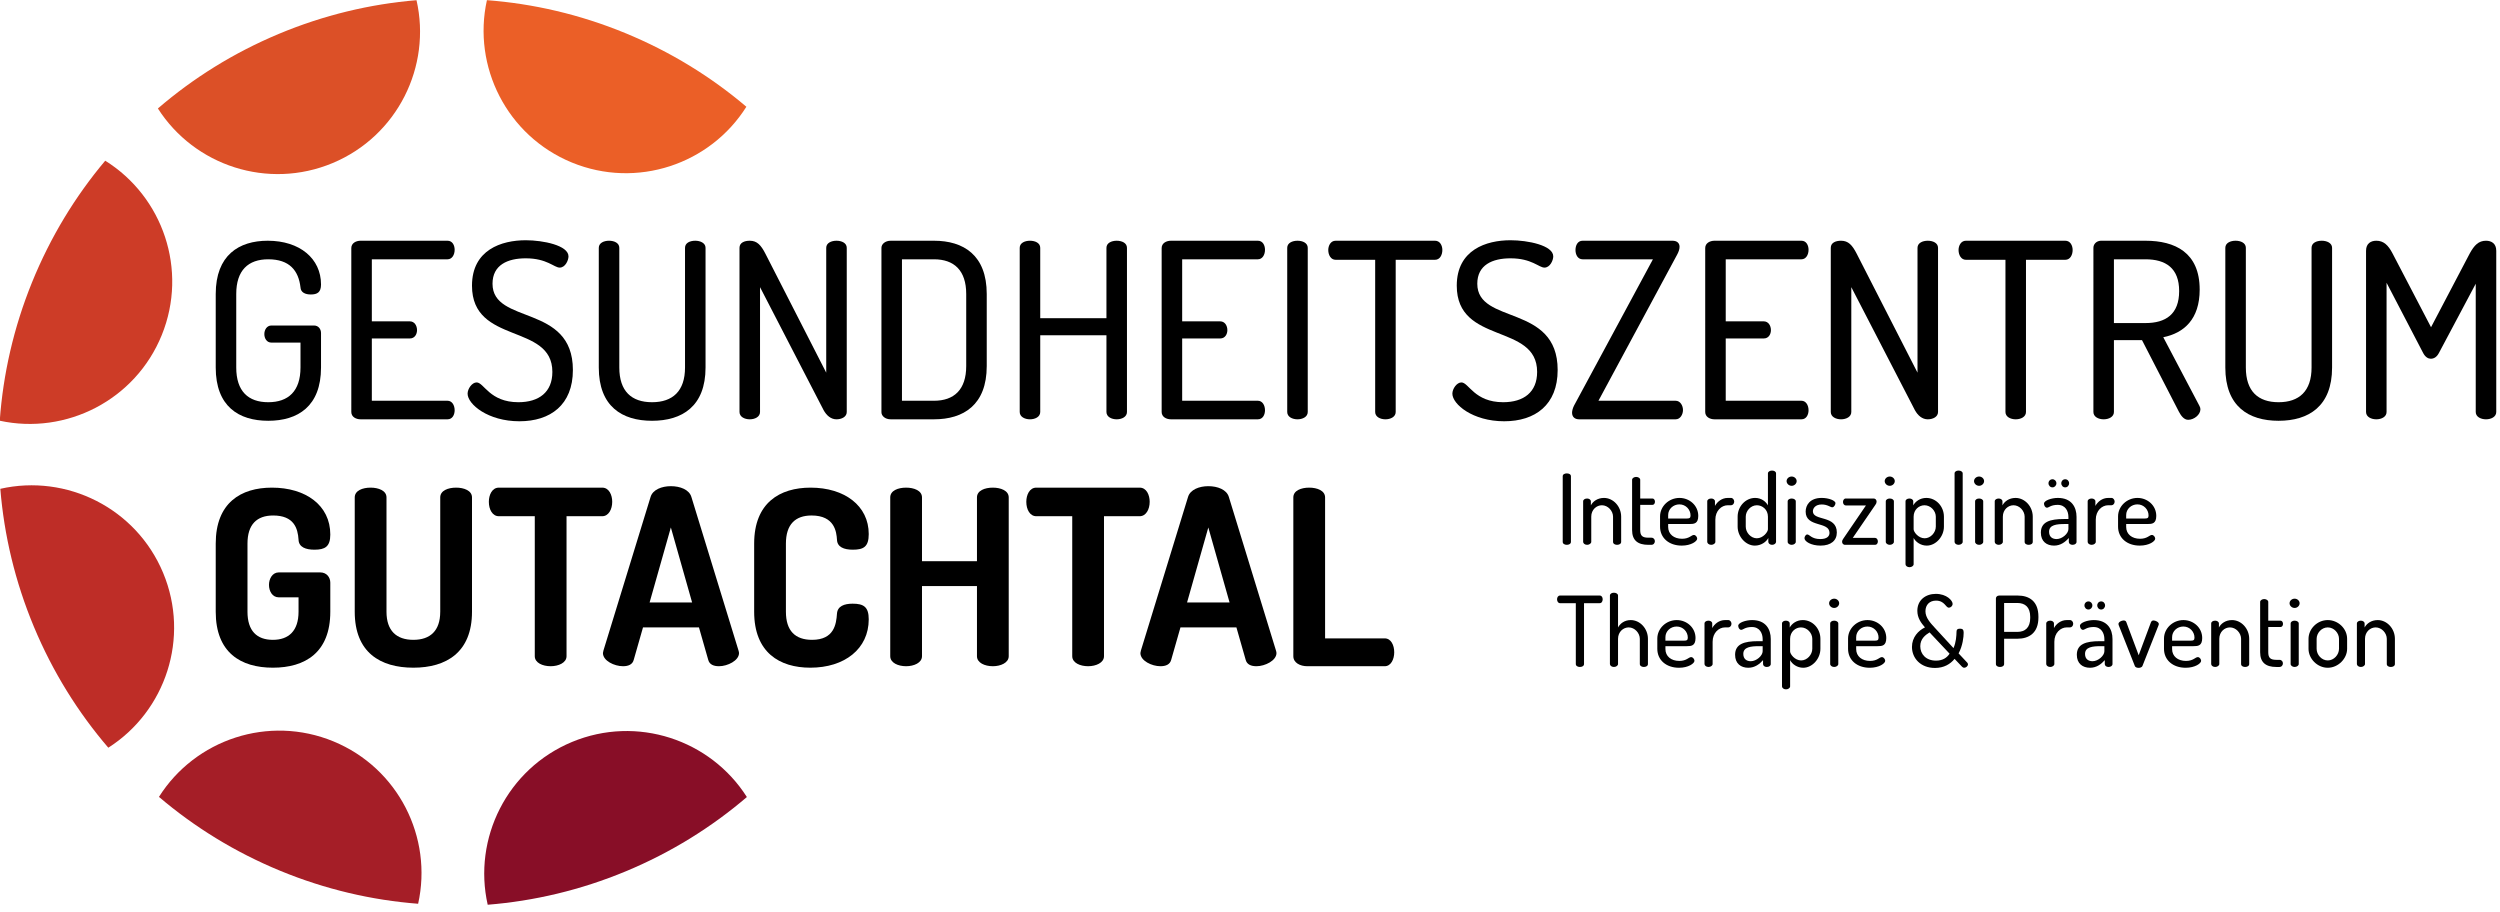
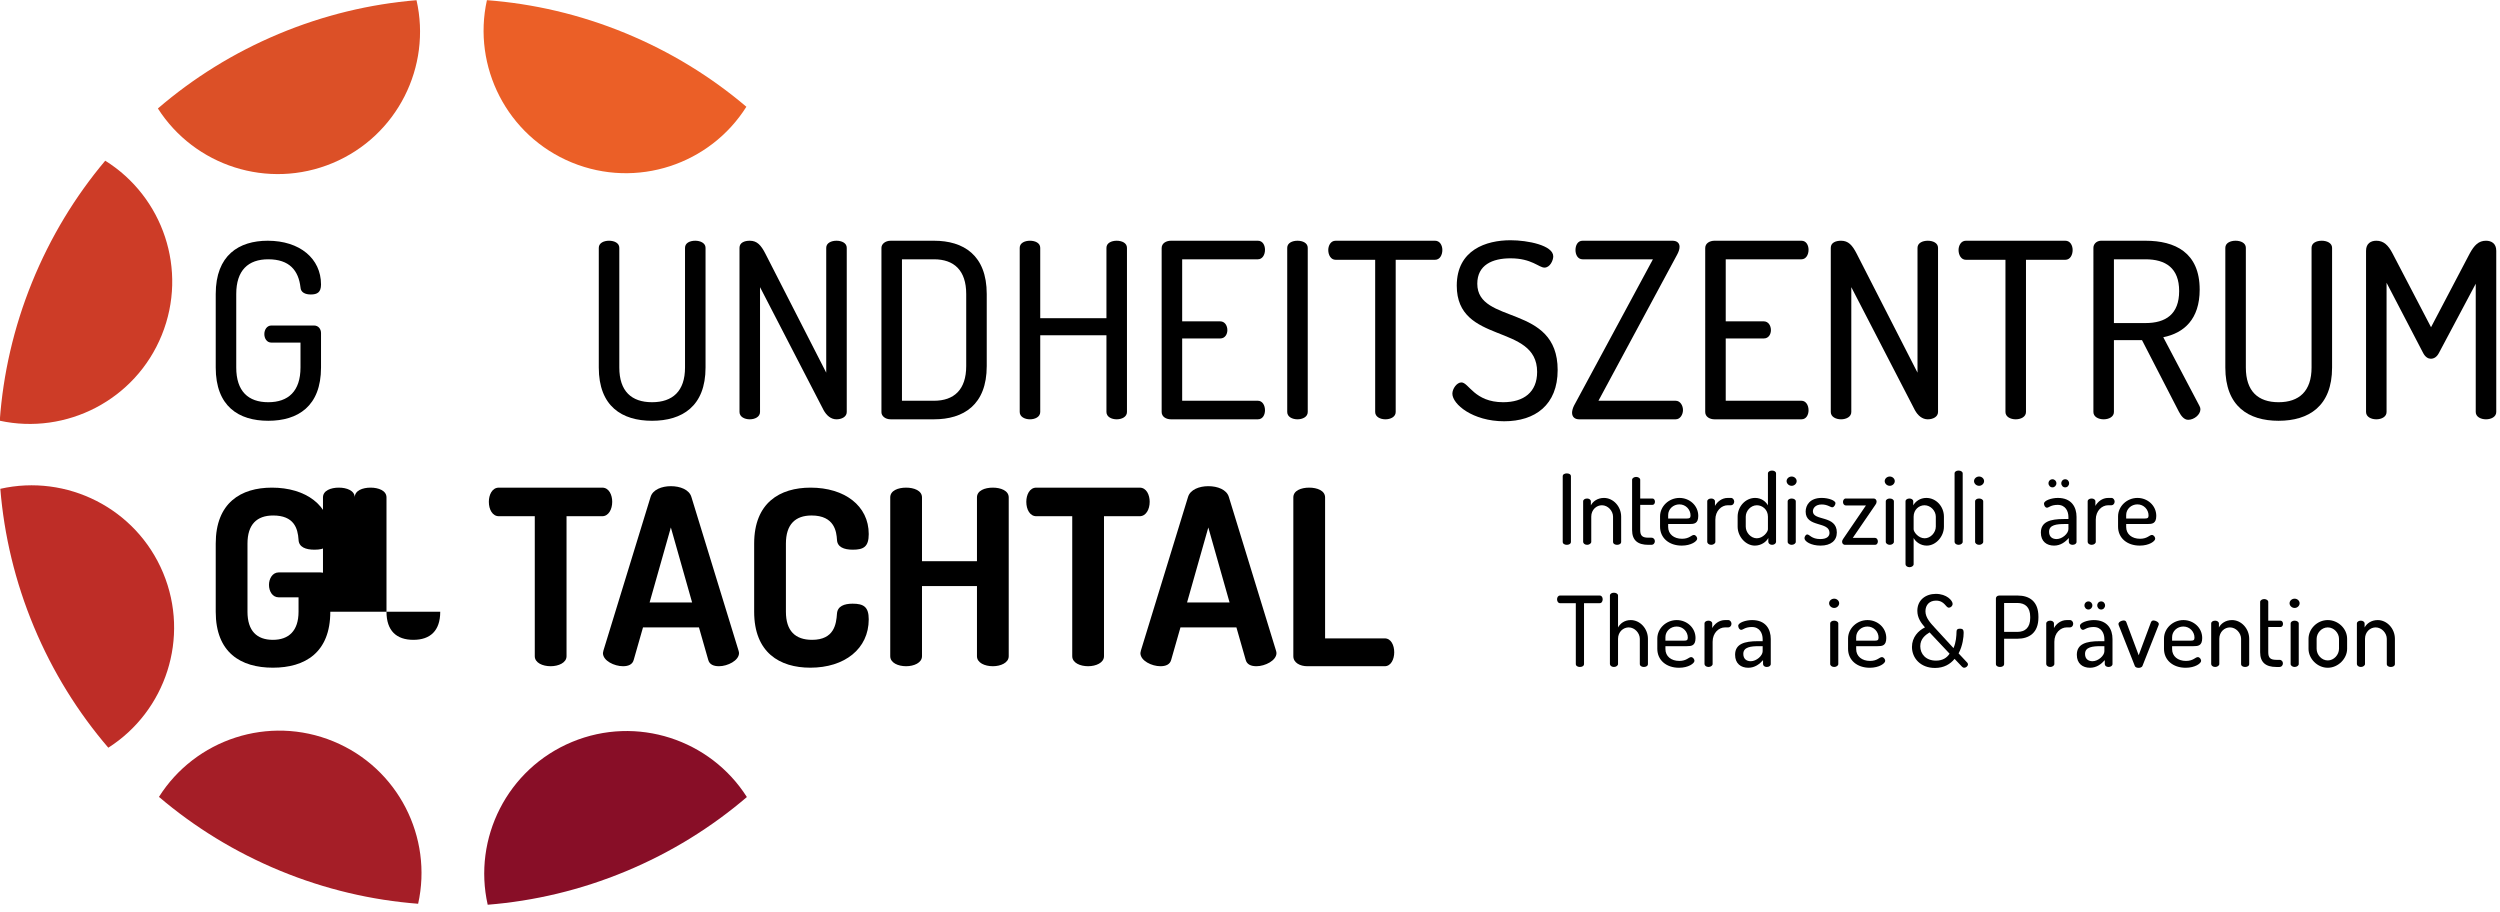
<svg xmlns="http://www.w3.org/2000/svg" xmlns:xlink="http://www.w3.org/1999/xlink" version="1.1" viewBox="0 0 307 112">
  <defs>
    <path d="M61.678 136.832c1.753-10.109 10.576-17.807 21.184-17.807 10.607 0 19.43 7.698 21.183 17.807 -6.673 2.168-13.792 3.34-21.183 3.34s-14.511-1.172-21.184-3.34Z" id="a" />
  </defs>
  <g transform="translate(-13.302-12.79)">
    <g transform="translate(37.873 64.282)">
      <g fill="#000">
        <path d="M12.33-16.2c.03.63.6.87 1.26.87 .81 0 1.26-.27 1.26-1.23 0-3.18-2.61-5.37-6.54-5.37 -3.54 0-6.39 1.77-6.39 6.54v9.03C1.92-1.59 4.74.18 8.37.18c3.63 0 6.48-1.77 6.48-6.54v-4.23c0-.48-.3-.93-.87-.93H8.76c-.57 0-.87.54-.87 1.05 0 .54.3 1.05.87 1.05h3.57v3.06c0 2.91-1.5 4.26-3.96 4.26s-3.93-1.35-3.93-4.26v-9.03c0-2.91 1.47-4.26 3.93-4.26 2.61 0 3.72 1.38 3.96 3.45Z" />
-         <path d="M21.09-19.65h9.3c.54 0 .87-.54.87-1.17 0-.54-.27-1.11-.87-1.11H19.71c-.57 0-1.14.3-1.14.9V-.9c0 .6.57.9 1.14.9h10.68c.6 0 .87-.57.87-1.11 0-.63-.33-1.17-.87-1.17h-9.3v-7.65h4.68c.6 0 .87-.54.87-1.02 0-.57-.33-1.08-.87-1.08h-4.68v-7.62Z" />
-         <path d="M39.09-2.1c-3.54 0-4.23-2.43-5.13-2.43 -.57 0-1.11.78-1.11 1.38 0 1.29 2.49 3.39 6.36 3.39 3.81 0 6.57-2.01 6.57-6.3 0-8.16-9.87-5.52-9.87-10.59 0-2.31 1.86-3.12 4.08-3.12 2.61 0 3.48 1.14 4.17 1.14s1.08-.9 1.08-1.38c0-1.35-3.12-1.98-5.25-1.98 -2.97 0-6.6 1.17-6.6 5.58 0 7.29 9.87 4.56 9.87 10.59 0 2.49-1.65 3.72-4.17 3.72Z" />
        <path d="M59.55-6.36c0 2.91-1.53 4.26-4.05 4.26 -2.52 0-4.02-1.35-4.02-4.26v-14.7c0-.6-.63-.87-1.26-.87s-1.26.27-1.26.87v14.7c0 4.77 2.85 6.54 6.54 6.54s6.57-1.77 6.57-6.54v-14.7c0-.6-.66-.87-1.26-.87 -.66 0-1.26.27-1.26.87v14.7Z" />
        <path d="M78.15 0c.63 0 1.26-.3 1.26-.9v-20.16c0-.6-.63-.87-1.26-.87s-1.26.27-1.26.87v15.33l-7.47-14.61c-.54-1.05-1.02-1.59-1.92-1.59 -.66 0-1.26.24-1.26.87V-.9c0 .6.63.9 1.26.9s1.26-.3 1.26-.9v-15.33l7.8 15.09c.36.66.9 1.14 1.59 1.14Z" />
        <path d="M84.81-21.93c-.69 0-1.14.42-1.14.87V-.87c0 .45.45.87 1.14.87h5.31c3.63 0 6.48-1.77 6.48-6.54v-8.85c0-4.77-2.85-6.54-6.48-6.54h-5.31Zm5.31 2.28c2.46 0 3.96 1.35 3.96 4.26v8.85c0 2.91-1.5 4.26-3.96 4.26h-3.93v-17.37h3.93Z" />
        <path d="M111.3-.9c0 .6.63.9 1.26.9s1.26-.3 1.26-.9v-20.16c0-.6-.63-.87-1.26-.87s-1.26.27-1.26.87v8.64h-8.13v-8.64c0-.6-.63-.87-1.26-.87s-1.26.27-1.26.87V-.9c0 .6.63.9 1.26.9s1.26-.3 1.26-.9v-9.42h8.13V-.9Z" />
        <path d="M120.6-19.65h9.3c.54 0 .87-.54.87-1.17 0-.54-.27-1.11-.87-1.11h-10.68c-.57 0-1.14.3-1.14.9V-.9c0 .6.57.9 1.14.9h10.68c.6 0 .87-.57.87-1.11 0-.63-.33-1.17-.87-1.17h-9.3v-7.65h4.68c.6 0 .87-.54.87-1.02 0-.57-.33-1.08-.87-1.08h-4.68v-7.62Z" />
        <path d="M133.5-.9c0 .6.63.9 1.26.9s1.26-.3 1.26-.9v-20.16c0-.6-.63-.87-1.26-.87s-1.26.27-1.26.87V-.9Z" />
        <path d="M139.44-21.93c-.6 0-.9.6-.9 1.14 0 .63.33 1.2.9 1.2h4.86V-.9c0 .6.63.9 1.26.9s1.26-.3 1.26-.9v-18.69h4.83c.6 0 .9-.6.9-1.2 0-.57-.3-1.14-.9-1.14h-12.21Z" />
        <path d="M160.019-2.1c-3.539 0-4.229-2.43-5.129-2.43 -.57 0-1.11.78-1.11 1.38 0 1.29 2.49 3.39 6.359 3.39 3.81 0 6.57-2.01 6.57-6.3 0-8.16-9.869-5.52-9.869-10.59 0-2.31 1.86-3.12 4.079-3.12 2.61 0 3.48 1.14 4.17 1.14s1.08-.9 1.08-1.38c0-1.35-3.12-1.98-5.25-1.98 -2.969 0-6.599 1.17-6.599 5.58 0 7.29 9.869 4.56 9.869 10.59 0 2.49-1.65 3.72-4.17 3.72Z" />
        <path d="M181.379-20.22c.18-.33.3-.66.3-.96 0-.45-.3-.75-.87-.75h-11.04c-.6 0-.87.57-.87 1.14 0 .6.3 1.14.87 1.14h8.64l-9.69 17.97c-.15.3-.24.63-.24.87 0 .48.3.81.87.81h11.85c.57 0 .9-.6.9-1.14 0-.54-.33-1.14-.9-1.14h-9.48l9.66-17.94Z" />
        <path d="M187.349-19.65h9.3c.54 0 .87-.54.87-1.17 0-.54-.27-1.11-.87-1.11h-10.68c-.57 0-1.14.3-1.14.9V-.9c0 .6.57.9 1.14.9h10.68c.6 0 .87-.57.87-1.11 0-.63-.33-1.17-.87-1.17h-9.3v-7.65h4.68c.6 0 .87-.54.87-1.02 0-.57-.33-1.08-.87-1.08h-4.68v-7.62Z" />
        <path d="M212.159 0c.63 0 1.26-.3 1.26-.9v-20.16c0-.6-.63-.87-1.26-.87s-1.26.27-1.26.87v15.33l-7.47-14.61c-.54-1.05-1.02-1.59-1.92-1.59 -.66 0-1.26.24-1.26.87V-.9c0 .6.63.9 1.26.9s1.26-.3 1.26-.9v-15.33l7.8 15.09c.36.66.9 1.14 1.59 1.14Z" />
        <path d="M216.839-21.93c-.6 0-.9.6-.9 1.14 0 .63.33 1.2.9 1.2h4.86V-.9c0 .6.63.9 1.26.9s1.26-.3 1.26-.9v-18.69h4.83c.6 0 .9-.6.9-1.2 0-.57-.3-1.14-.9-1.14h-12.21Z" />
        <path d="M232.499-.9c0 .6.63.9 1.26.9s1.26-.3 1.26-.9v-8.82h3.45l4.53 8.79c.27.51.63.99 1.14.99 .72 0 1.5-.63 1.5-1.29 0-.12-.03-.27-.12-.42l-4.44-8.43c2.52-.51 4.47-2.19 4.47-5.85 0-4.56-3.03-6-6.66-6h-5.49c-.54.03-.9.42-.9.87V-.9Zm6.39-18.75c2.49 0 4.14 1.08 4.14 3.9 0 2.85-1.65 3.93-4.14 3.93h-3.87v-7.83h3.87Z" />
        <path d="M259.289-6.36c0 2.91-1.53 4.26-4.05 4.26 -2.52 0-4.02-1.35-4.02-4.26v-14.7c0-.6-.63-.87-1.26-.87s-1.26.27-1.26.87v14.7c0 4.77 2.85 6.54 6.54 6.54s6.57-1.77 6.57-6.54v-14.7c0-.6-.66-.87-1.26-.87 -.66 0-1.26.27-1.26.87v14.7Z" />
        <path d="M279.449-16.65V-.9c0 .6.63.9 1.26.9s1.26-.3 1.26-.9v-19.8c0-.9-.6-1.23-1.26-1.23 -.9 0-1.44.54-2.01 1.59l-4.74 9.03 -4.71-9.03c-.54-1.05-1.11-1.59-2.01-1.59 -.66 0-1.26.33-1.26 1.23V-.9c0 .6.63.9 1.26.9s1.26-.3 1.26-.9v-15.87l4.5 8.64c.27.51.63.69.93.69 .36 0 .72-.18.99-.69l4.53-8.52Z" />
      </g>
    </g>
    <g transform="translate(38.233 94.602)">
      <g fill="#000">
        <path d="M11.73-15.54c.03.93.9 1.23 1.95 1.23 1.29 0 1.95-.36 1.95-1.86 0-3.6-3.03-5.76-7.17-5.76 -3.81 0-6.9 1.86-6.9 6.87v8.37C1.56-1.68 4.62.18 8.58.18c3.96 0 7.05-1.86 7.05-6.87v-3.57c0-.66-.45-1.26-1.23-1.26H9.3c-.78 0-1.2.78-1.2 1.53 0 .78.42 1.53 1.2 1.53h2.43v1.77c0 2.34-1.2 3.45-3.15 3.45 -1.98 0-3.12-1.11-3.12-3.45v-8.37c0-2.34 1.14-3.45 3.15-3.45 2.55 0 3.03 1.56 3.12 2.97Z" />
-         <path d="M29.13-6.69c0 2.34-1.23 3.45-3.3 3.45s-3.3-1.11-3.3-3.45v-14.04c0-.84-.99-1.2-1.95-1.2 -.99 0-1.95.36-1.95 1.2v14.04c0 5.01 3.15 6.87 7.2 6.87 4.02 0 7.2-1.86 7.2-6.87v-14.04c0-.84-.99-1.2-1.95-1.2 -.99 0-1.95.36-1.95 1.2v14.04Z" />
+         <path d="M29.13-6.69c0 2.34-1.23 3.45-3.3 3.45s-3.3-1.11-3.3-3.45v-14.04c0-.84-.99-1.2-1.95-1.2 -.99 0-1.95.36-1.95 1.2v14.04v-14.04c0-.84-.99-1.2-1.95-1.2 -.99 0-1.95.36-1.95 1.2v14.04Z" />
        <path d="M36.33-21.93c-.84 0-1.23.9-1.23 1.74 0 .96.45 1.77 1.23 1.77h4.41v17.19c0 .81.96 1.23 1.95 1.23 .96 0 1.95-.42 1.95-1.23v-17.19h4.38c.78 0 1.23-.84 1.23-1.77 0-.84-.39-1.74-1.23-1.74H36.33Z" />
        <path d="M51.57 0c.66 0 1.17-.21 1.32-.78l1.14-3.99h6.87l1.14 3.99c.15.57.66.78 1.32.78 1.05 0 2.46-.69 2.46-1.62 0-.09-.03-.18-.06-.3l-5.79-18.87c-.27-.9-1.38-1.32-2.52-1.32 -1.11 0-2.22.42-2.49 1.32L49.17-1.92c-.03.12-.06.24-.06.3 0 .96 1.41 1.62 2.46 1.62Zm3.27-7.83l2.61-9.21 2.61 9.21h-5.22Z" />
        <path d="M77.85-15.54c.03.9.84 1.23 1.95 1.23 1.32 0 1.95-.36 1.95-1.92 0-3.48-2.97-5.7-7.14-5.7 -3.78 0-6.93 1.86-6.93 6.87v8.37c0 5.01 3.12 6.87 6.9 6.87 4.2 0 7.17-2.31 7.17-5.94 0-1.53-.63-1.92-1.98-1.92 -1.02 0-1.86.3-1.92 1.23 -.09 1.26-.33 3.21-3.06 3.21 -2.07 0-3.21-1.11-3.21-3.45v-8.37c0-2.34 1.14-3.45 3.15-3.45 2.85 0 3.06 2.04 3.12 2.97Z" />
        <path d="M95.04-1.23C95.04-.42 96 0 96.99 0c.96 0 1.95-.42 1.95-1.23v-19.5c0-.84-.99-1.2-1.95-1.2 -.99 0-1.95.36-1.95 1.2v7.83h-6.75v-7.83c0-.84-.99-1.2-1.95-1.2 -.99 0-1.95.36-1.95 1.2v19.5c0 .81.96 1.23 1.95 1.23 .96 0 1.95-.42 1.95-1.23v-8.61h6.75v8.61Z" />
        <path d="M102.33-21.93c-.84 0-1.23.9-1.23 1.74 0 .96.45 1.77 1.23 1.77h4.41v17.19c0 .81.96 1.23 1.95 1.23 .96 0 1.95-.42 1.95-1.23v-17.19h4.38c.78 0 1.23-.84 1.23-1.77 0-.84-.39-1.74-1.23-1.74h-12.69Z" />
        <path d="M117.57 0c.66 0 1.17-.21 1.32-.78l1.14-3.99h6.87l1.14 3.99c.15.57.66.78 1.32.78 1.05 0 2.46-.69 2.46-1.62 0-.09-.03-.18-.06-.3l-5.79-18.87c-.27-.9-1.38-1.32-2.52-1.32 -1.11 0-2.22.42-2.49 1.32l-5.79 18.87c-.03.12-.06.24-.06.3 0 .96 1.41 1.62 2.46 1.62Zm3.27-7.83l2.61-9.21 2.61 9.21h-5.22Z" />
        <path d="M145.11 0c.78 0 1.17-.87 1.17-1.71 0-.87-.39-1.71-1.17-1.71h-7.32v-17.31c0-.84-.99-1.2-1.95-1.2 -.99 0-1.95.36-1.95 1.2v19.5c0 .81.84 1.23 1.71 1.23h9.51Z" />
      </g>
    </g>
    <g transform="translate(1.531 10.132) scale(.813)">
      <g fill-rule="evenodd" fill="#880E27">
        <use transform="matrix(.924-.384.384.924-21.391 37.178)" xlink:href="#a" />
        <use fill="#A51E27" transform="matrix(.924.381-.381.924 33.631-26.296)" xlink:href="#a" />
        <use fill="#BE2D27" transform="matrix(.385.923-.923.385 117.077-32.507)" xlink:href="#a" />
        <use fill="#CD3C27" transform="matrix(-.376.927-.927-.376 180.406 21.818)" xlink:href="#a" />
        <use fill="#DC5027" transform="matrix(-.922.386-.386-.922 187.074 105.651)" xlink:href="#a" />
        <use fill="#EB5F27" transform="matrix(-.925-.38.38-.925 132.271 169.402)" xlink:href="#a" />
      </g>
    </g>
    <g transform="translate(-18.486-16.272)">
      <g transform="translate(222.838 95.967)">
        <g fill="#000">
          <path d="M.852-.36c0 .24.252.36.504.36s.504-.12.504-.36v-8.064c0-.24-.252-.348-.504-.348s-.504.108-.504.348V-.36Z" />
          <path d="M4.356-3.456c0-.876.66-1.404 1.308-1.404 .744 0 1.368.696 1.368 1.404V-.36c0 .24.252.36.492.36 .252 0 .504-.12.504-.36v-3.096c0-1.26-.972-2.304-2.112-2.304 -.804 0-1.368.444-1.608.912v-.492c0-.204-.216-.348-.456-.348 -.288 0-.492.144-.492.348v4.98c0 .18.204.36.492.36 .264 0 .504-.18.504-.36v-3.096Z" />
          <path d="M10.368-4.908h1.512c.18 0 .3-.18.3-.384 0-.204-.12-.396-.3-.396h-1.512v-2.304c0-.204-.252-.348-.504-.348 -.228 0-.492.144-.492.348v6.18c0 1.26.696 1.812 1.992 1.812h.372c.276 0 .432-.216.432-.444s-.156-.432-.432-.432h-.372c-.744 0-.996-.252-.996-.936v-3.096Z" />
          <path d="M15.192-5.76c-1.32 0-2.388 1.044-2.388 2.268v1.26c0 1.392 1.104 2.328 2.664 2.328 1.164 0 1.896-.54 1.896-.852 0-.18-.168-.456-.408-.456 -.3 0-.552.468-1.452.468 -.996 0-1.704-.564-1.704-1.452v-.36h2.628c.54 0 1.068-.036 1.068-.996 0-1.284-1.08-2.208-2.304-2.208ZM13.8-3.228v-.432c0-.732.624-1.308 1.38-1.308 .792 0 1.368.648 1.368 1.356 0 .312-.108.384-.528.384H13.8Z" />
          <path d="M21.528-4.86c.204 0 .384-.204.384-.444 0-.24-.18-.456-.384-.456h-.408c-.744 0-1.308.492-1.572.984v-.564c0-.204-.204-.348-.456-.348 -.288 0-.492.144-.492.348v4.98c0 .18.204.36.492.36 .276 0 .504-.18.504-.36v-2.736c0-1.092.756-1.764 1.524-1.764h.408Z" />
          <path d="M26.556-9.12c-.276 0-.504.144-.504.348v3.924c-.264-.468-.804-.912-1.572-.912 -1.176 0-2.148 1.044-2.148 2.304v1.224c0 1.212.984 2.328 2.112 2.328 .756 0 1.404-.444 1.656-.936v.48c0 .18.204.36.456.36 .288 0 .492-.18.492-.36v-8.412c0-.204-.204-.348-.492-.348Zm-3.228 5.664c0-.708.612-1.404 1.368-1.404 .672 0 1.356.528 1.356 1.404v1.548c0 .324-.588 1.104-1.368 1.104 -.732 0-1.356-.708-1.356-1.428v-1.224Z" />
          <path d="M28.968-5.688c-.276 0-.492.144-.492.348v4.98c0 .18.216.36.492.36s.504-.18.504-.36v-4.98c0-.204-.228-.348-.504-.348Zm0-2.7c-.348 0-.624.264-.624.564 0 .3.276.576.624.576 .336 0 .612-.276.612-.576 0-.3-.276-.564-.612-.564Z" />
          <path d="M32.472-.708c-1.056 0-1.308-.564-1.584-.564 -.204 0-.348.276-.348.456 0 .408.816.912 1.968.912 1.284 0 2.004-.624 2.004-1.608 0-2.172-2.94-1.38-2.94-2.604 0-.36.288-.84 1.092-.84 .696 0 1.068.348 1.284.348 .24 0 .396-.348.396-.504 0-.336-.852-.648-1.692-.648 -1.44 0-1.968.888-1.968 1.68 0 1.992 2.928 1.164 2.928 2.616 0 .384-.276.756-1.14.756Z" />
          <path d="M36.468-.852l2.784-4.068c.096-.12.144-.252.144-.384 0-.24-.168-.384-.36-.384h-3.432c-.204 0-.336.204-.336.432s.156.42.336.42h2.484L35.316-.768c-.084.108-.156.252-.156.396 0 .18.12.372.372.372h3.684c.204 0 .336-.192.336-.42 0-.24-.156-.432-.336-.432h-2.748Z" />
          <path d="M41.016-5.688c-.276 0-.492.144-.492.348v4.98c0 .18.216.36.492.36s.504-.18.504-.36v-4.98c0-.204-.228-.348-.504-.348Zm0-2.7c-.348 0-.624.264-.624.564 0 .3.276.576.624.576 .336 0 .612-.276.612-.576 0-.3-.276-.564-.612-.564Z" />
          <path d="M43.428-5.688c-.276 0-.48.144-.48.348v7.728c0 .18.204.36.492.36 .276 0 .504-.18.504-.36V-.84c.252.492.876.936 1.608.936 1.128 0 2.112-1.116 2.112-2.328v-1.224c0-1.26-.96-2.304-2.16-2.304 -.78 0-1.344.444-1.608.912v-.492c0-.204-.204-.348-.468-.348Zm3.24 3.456c0 .72-.636 1.428-1.368 1.428 -.78 0-1.356-.78-1.356-1.104v-1.548c0-.876.672-1.404 1.332-1.404 .768 0 1.392.696 1.392 1.404v1.224Z" />
          <path d="M49.464-9.12c-.288 0-.492.144-.492.348V-.36c0 .18.204.36.492.36 .276 0 .504-.18.504-.36v-8.412c0-.204-.228-.348-.504-.348Z" />
          <path d="M51.984-5.688c-.276 0-.492.144-.492.348v4.98c0 .18.216.36.492.36s.504-.18.504-.36v-4.98c0-.204-.228-.348-.504-.348Zm0-2.7c-.348 0-.624.264-.624.564 0 .3.276.576.624.576 .336 0 .612-.276.612-.576 0-.3-.276-.564-.612-.564Z" />
-           <path d="M54.9-3.456c0-.876.66-1.404 1.308-1.404 .744 0 1.368.696 1.368 1.404V-.36c0 .24.252.36.492.36 .252 0 .504-.12.504-.36v-3.096c0-1.26-.972-2.304-2.112-2.304 -.804 0-1.368.444-1.608.912v-.492c0-.204-.216-.348-.456-.348 -.288 0-.492.144-.492.348v4.98c0 .18.204.36.492.36 .264 0 .504-.18.504-.36v-3.096Z" />
          <path d="M60.996-8.052c-.276 0-.492.216-.492.492s.216.504.492.504c.264 0 .48-.228.48-.504s-.216-.492-.48-.492Zm1.56 0c-.276 0-.48.216-.48.492s.204.504.48.504 .48-.228.48-.504 -.204-.492-.48-.492Zm-.9 2.292c-.792 0-1.704.324-1.704.696 0 .216.132.504.372.504 .216 0 .468-.348 1.308-.348 .96 0 1.32.78 1.32 1.488v.252h-.576c-1.668 0-2.808.336-2.808 1.668 0 1.092.72 1.596 1.62 1.596C61.992.096 62.58-.36 63-.84v.48c0 .204.192.36.456.36 .288 0 .492-.156.492-.36v-3.072c0-1.2-.612-2.328-2.292-2.328Zm1.296 3.828c0 .552-.768 1.224-1.452 1.224 -.528 0-.924-.276-.924-.9 0-.852.936-.948 1.956-.948h.42v.624Z" />
          <path d="M68.244-4.86c.204 0 .384-.204.384-.444 0-.24-.18-.456-.384-.456h-.408c-.744 0-1.308.492-1.572.984v-.564c0-.204-.204-.348-.456-.348 -.288 0-.492.144-.492.348v4.98c0 .18.204.36.492.36 .276 0 .504-.18.504-.36v-2.736c0-1.092.756-1.764 1.524-1.764h.408Z" />
          <path d="M71.436-5.76c-1.32 0-2.388 1.044-2.388 2.268v1.26c0 1.392 1.104 2.328 2.664 2.328 1.164 0 1.896-.54 1.896-.852 0-.18-.168-.456-.408-.456 -.3 0-.552.468-1.452.468 -.996 0-1.704-.564-1.704-1.452v-.36h2.628c.54 0 1.068-.036 1.068-.996 0-1.284-1.08-2.208-2.304-2.208Zm-1.392 2.532v-.432c0-.732.624-1.308 1.38-1.308 .792 0 1.368.648 1.368 1.356 0 .312-.108.384-.528.384h-2.22Z" />
        </g>
      </g>
      <g transform="translate(222.838 110.967)">
        <g fill="#000">
          <path d="M.516-8.772c-.24 0-.36.24-.36.456 0 .252.132.48.36.48H2.46V-.36c0 .24.252.36.504.36s.504-.12.504-.36v-7.476H5.4c.24 0 .36-.24.36-.48 0-.228-.12-.456-.36-.456H.516Z" />
          <path d="M7.644-3.456c0-.876.66-1.404 1.308-1.404 .744 0 1.368.696 1.368 1.404V-.36c0 .24.264.36.492.36 .252 0 .504-.12.504-.36v-3.096c0-1.26-.972-2.304-2.112-2.304 -.78 0-1.32.444-1.56.912v-3.924c0-.204-.228-.348-.504-.348 -.288 0-.492.144-.492.348V-.36c0 .18.204.36.492.36 .276 0 .504-.18.504-.36v-3.096Z" />
          <path d="M14.856-5.76c-1.32 0-2.388 1.044-2.388 2.268v1.26c0 1.392 1.104 2.328 2.664 2.328 1.164 0 1.896-.54 1.896-.852 0-.18-.168-.456-.408-.456 -.3 0-.552.468-1.452.468 -.996 0-1.704-.564-1.704-1.452v-.36h2.628c.54 0 1.068-.036 1.068-.996 0-1.284-1.08-2.208-2.304-2.208Zm-1.392 2.532v-.432c0-.732.624-1.308 1.38-1.308 .792 0 1.368.648 1.368 1.356 0 .312-.108.384-.528.384h-2.22Z" />
          <path d="M21.192-4.86c.204 0 .384-.204.384-.444 0-.24-.18-.456-.384-.456h-.408c-.744 0-1.308.492-1.572.984v-.564c0-.204-.204-.348-.456-.348 -.288 0-.492.144-.492.348v4.98c0 .18.204.36.492.36 .276 0 .504-.18.504-.36v-2.736c0-1.092.756-1.764 1.524-1.764h.408Z" />
          <path d="M24.108-5.76c-.792 0-1.704.324-1.704.696 0 .216.132.504.372.504 .216 0 .468-.348 1.308-.348 .96 0 1.32.78 1.32 1.488v.252h-.576c-1.668 0-2.808.336-2.808 1.668 0 1.092.72 1.596 1.62 1.596 .804 0 1.392-.456 1.812-.936v.48c0 .204.192.36.456.36 .288 0 .492-.156.492-.36v-3.072c0-1.2-.612-2.328-2.292-2.328Zm1.296 3.828c0 .552-.768 1.224-1.452 1.224 -.528 0-.924-.276-.924-.9 0-.852.936-.948 1.956-.948h.42v.624Z" />
-           <path d="M28.26-5.688c-.276 0-.48.144-.48.348v7.728c0 .18.204.36.492.36 .276 0 .504-.18.504-.36V-.84c.252.492.876.936 1.608.936 1.128 0 2.112-1.116 2.112-2.328v-1.224c0-1.26-.96-2.304-2.16-2.304 -.78 0-1.344.444-1.608.912v-.492c0-.204-.204-.348-.468-.348Zm3.24 3.456c0 .72-.636 1.428-1.368 1.428 -.78 0-1.356-.78-1.356-1.104v-1.548c0-.876.672-1.404 1.332-1.404 .768 0 1.392.696 1.392 1.404v1.224Z" />
          <path d="M34.188-5.688c-.276 0-.492.144-.492.348v4.98c0 .18.216.36.492.36s.504-.18.504-.36v-4.98c0-.204-.228-.348-.504-.348Zm0-2.7c-.348 0-.624.264-.624.564 0 .3.276.576.624.576 .336 0 .612-.276.612-.576 0-.3-.276-.564-.612-.564Z" />
          <path d="M38.28-5.76c-1.32 0-2.388 1.044-2.388 2.268v1.26c0 1.392 1.104 2.328 2.664 2.328 1.164 0 1.896-.54 1.896-.852 0-.18-.168-.456-.408-.456 -.3 0-.552.468-1.452.468 -.996 0-1.704-.564-1.704-1.452v-.36h2.628c.54 0 1.068-.036 1.068-.996 0-1.284-1.08-2.208-2.304-2.208Zm-1.392 2.532v-.432c0-.732.624-1.308 1.38-1.308 .792 0 1.368.648 1.368 1.356 0 .312-.108.384-.528.384h-2.22Z" />
          <path d="M46.56.12c1.104 0 1.884-.468 2.412-1.116l.912.96c.096.096.18.132.264.132 .228 0 .468-.204.468-.42 0-.06-.024-.132-.084-.204l-1.068-1.14c.504-.924.624-2.016.624-2.532 0-.336-.096-.504-.432-.504 -.336 0-.432.108-.444.36 -.012.504-.048 1.296-.372 2.028l-2.292-2.496c-.54-.588-1.152-1.236-1.152-2.028 0-.804.516-1.308 1.296-1.308 1.068 0 1.188.864 1.572.864 .252 0 .468-.216.468-.468 0-.396-.72-1.224-2.064-1.224 -1.248 0-2.268.756-2.268 2.076 0 .876.456 1.488.936 2.04 -.816.396-1.596 1.212-1.596 2.4 0 1.38 1.056 2.58 2.82 2.58Zm.132-.9c-1.248 0-1.932-.816-1.932-1.764 0-.924.636-1.392 1.14-1.704l2.46 2.616c-.336.504-.852.852-1.668.852Z" />
          <path d="M54.048-.36c0 .24.252.36.504.36s.504-.12.504-.36v-3.108h1.62c1.452 0 2.592-.72 2.592-2.604v-.108c0-1.896-1.128-2.592-2.544-2.592h-2.268c-.252 0-.408.168-.408.348V-.36Zm2.628-7.5c.984 0 1.584.54 1.584 1.704v.144c0 1.152-.6 1.704-1.584 1.704h-1.62V-7.86h1.62Z" />
          <path d="M63.156-4.86c.204 0 .384-.204.384-.444 0-.24-.18-.456-.384-.456h-.408c-.744 0-1.308.492-1.572.984v-.564c0-.204-.204-.348-.456-.348 -.288 0-.492.144-.492.348v4.98c0 .18.204.36.492.36 .276 0 .504-.18.504-.36v-2.736c0-1.092.756-1.764 1.524-1.764h.408Z" />
          <path d="M65.412-8.052c-.276 0-.492.216-.492.492s.216.504.492.504c.264 0 .48-.228.48-.504s-.216-.492-.48-.492Zm1.56 0c-.276 0-.48.216-.48.492s.204.504.48.504 .48-.228.48-.504 -.204-.492-.48-.492Zm-.9 2.292c-.792 0-1.704.324-1.704.696 0 .216.132.504.372.504 .216 0 .468-.348 1.308-.348 .96 0 1.32.78 1.32 1.488v.252h-.576c-1.668 0-2.808.336-2.808 1.668 0 1.092.72 1.596 1.62 1.596 .804 0 1.392-.456 1.812-.936v.48c0 .204.192.36.456.36 .288 0 .492-.156.492-.36v-3.072c0-1.2-.612-2.328-2.292-2.328Zm1.296 3.828c0 .552-.768 1.224-1.452 1.224 -.528 0-.924-.276-.924-.9 0-.852.936-.948 1.956-.948h.42v.624Z" />
          <path d="M71.112-.108c.06.144.252.216.468.216 .192 0 .396-.084.456-.216l1.968-4.98c.024-.048.048-.12.048-.192 0-.24-.42-.432-.648-.432 -.18 0-.264.096-.324.24l-1.5 4.032 -1.524-4.08c-.048-.132-.18-.192-.324-.192 -.264 0-.636.192-.636.432 0 .06.036.156.048.192l1.968 4.98Z" />
          <path d="M77.076-5.76c-1.32 0-2.388 1.044-2.388 2.268v1.26c0 1.392 1.104 2.328 2.664 2.328 1.164 0 1.896-.54 1.896-.852 0-.18-.168-.456-.408-.456 -.3 0-.552.468-1.452.468 -.996 0-1.704-.564-1.704-1.452v-.36h2.628c.54 0 1.068-.036 1.068-.996 0-1.284-1.08-2.208-2.304-2.208Zm-1.392 2.532v-.432c0-.732.624-1.308 1.38-1.308 .792 0 1.368.648 1.368 1.356 0 .312-.108.384-.528.384h-2.22Z" />
          <path d="M81.48-3.456c0-.876.66-1.404 1.308-1.404 .744 0 1.368.696 1.368 1.404V-.36c0 .24.252.36.492.36 .252 0 .504-.12.504-.36v-3.096c0-1.26-.972-2.304-2.112-2.304 -.804 0-1.368.444-1.608.912v-.492c0-.204-.216-.348-.456-.348 -.288 0-.492.144-.492.348v4.98c0 .18.204.36.492.36 .264 0 .504-.18.504-.36v-3.096Z" />
          <path d="M87.492-4.908h1.512c.18 0 .3-.18.3-.384 0-.204-.12-.396-.3-.396h-1.512v-2.304c0-.204-.252-.348-.504-.348 -.228 0-.492.144-.492.348v6.18c0 1.26.696 1.812 1.992 1.812h.372c.276 0 .432-.216.432-.444s-.156-.432-.432-.432h-.372c-.744 0-.996-.252-.996-.936v-3.096Z" />
          <path d="M90.732-5.688c-.276 0-.492.144-.492.348v4.98c0 .18.216.36.492.36s.504-.18.504-.36v-4.98c0-.204-.228-.348-.504-.348Zm0-2.7c-.348 0-.624.264-.624.564 0 .3.276.576.624.576 .336 0 .612-.276.612-.576 0-.3-.276-.564-.612-.564Z" />
          <path d="M94.8-5.76c-1.296 0-2.364 1.08-2.364 2.304v1.224c0 1.224 1.092 2.328 2.364 2.328 1.272 0 2.376-1.116 2.376-2.328v-1.224c0-1.26-1.104-2.304-2.376-2.304Zm1.38 3.528c0 .732-.624 1.428-1.38 1.428 -.756 0-1.368-.696-1.368-1.428v-1.224c0-.708.6-1.404 1.368-1.404 .768 0 1.38.696 1.38 1.404v1.224Z" />
          <path d="M99.372-3.456c0-.876.66-1.404 1.308-1.404 .744 0 1.368.696 1.368 1.404V-.36c0 .24.252.36.492.36 .252 0 .504-.12.504-.36v-3.096c0-1.26-.972-2.304-2.112-2.304 -.804 0-1.368.444-1.608.912v-.492c0-.204-.216-.348-.456-.348 -.288 0-.492.144-.492.348v4.98c0 .18.204.36.492.36 .264 0 .504-.18.504-.36v-3.096Z" />
        </g>
      </g>
    </g>
  </g>
</svg>